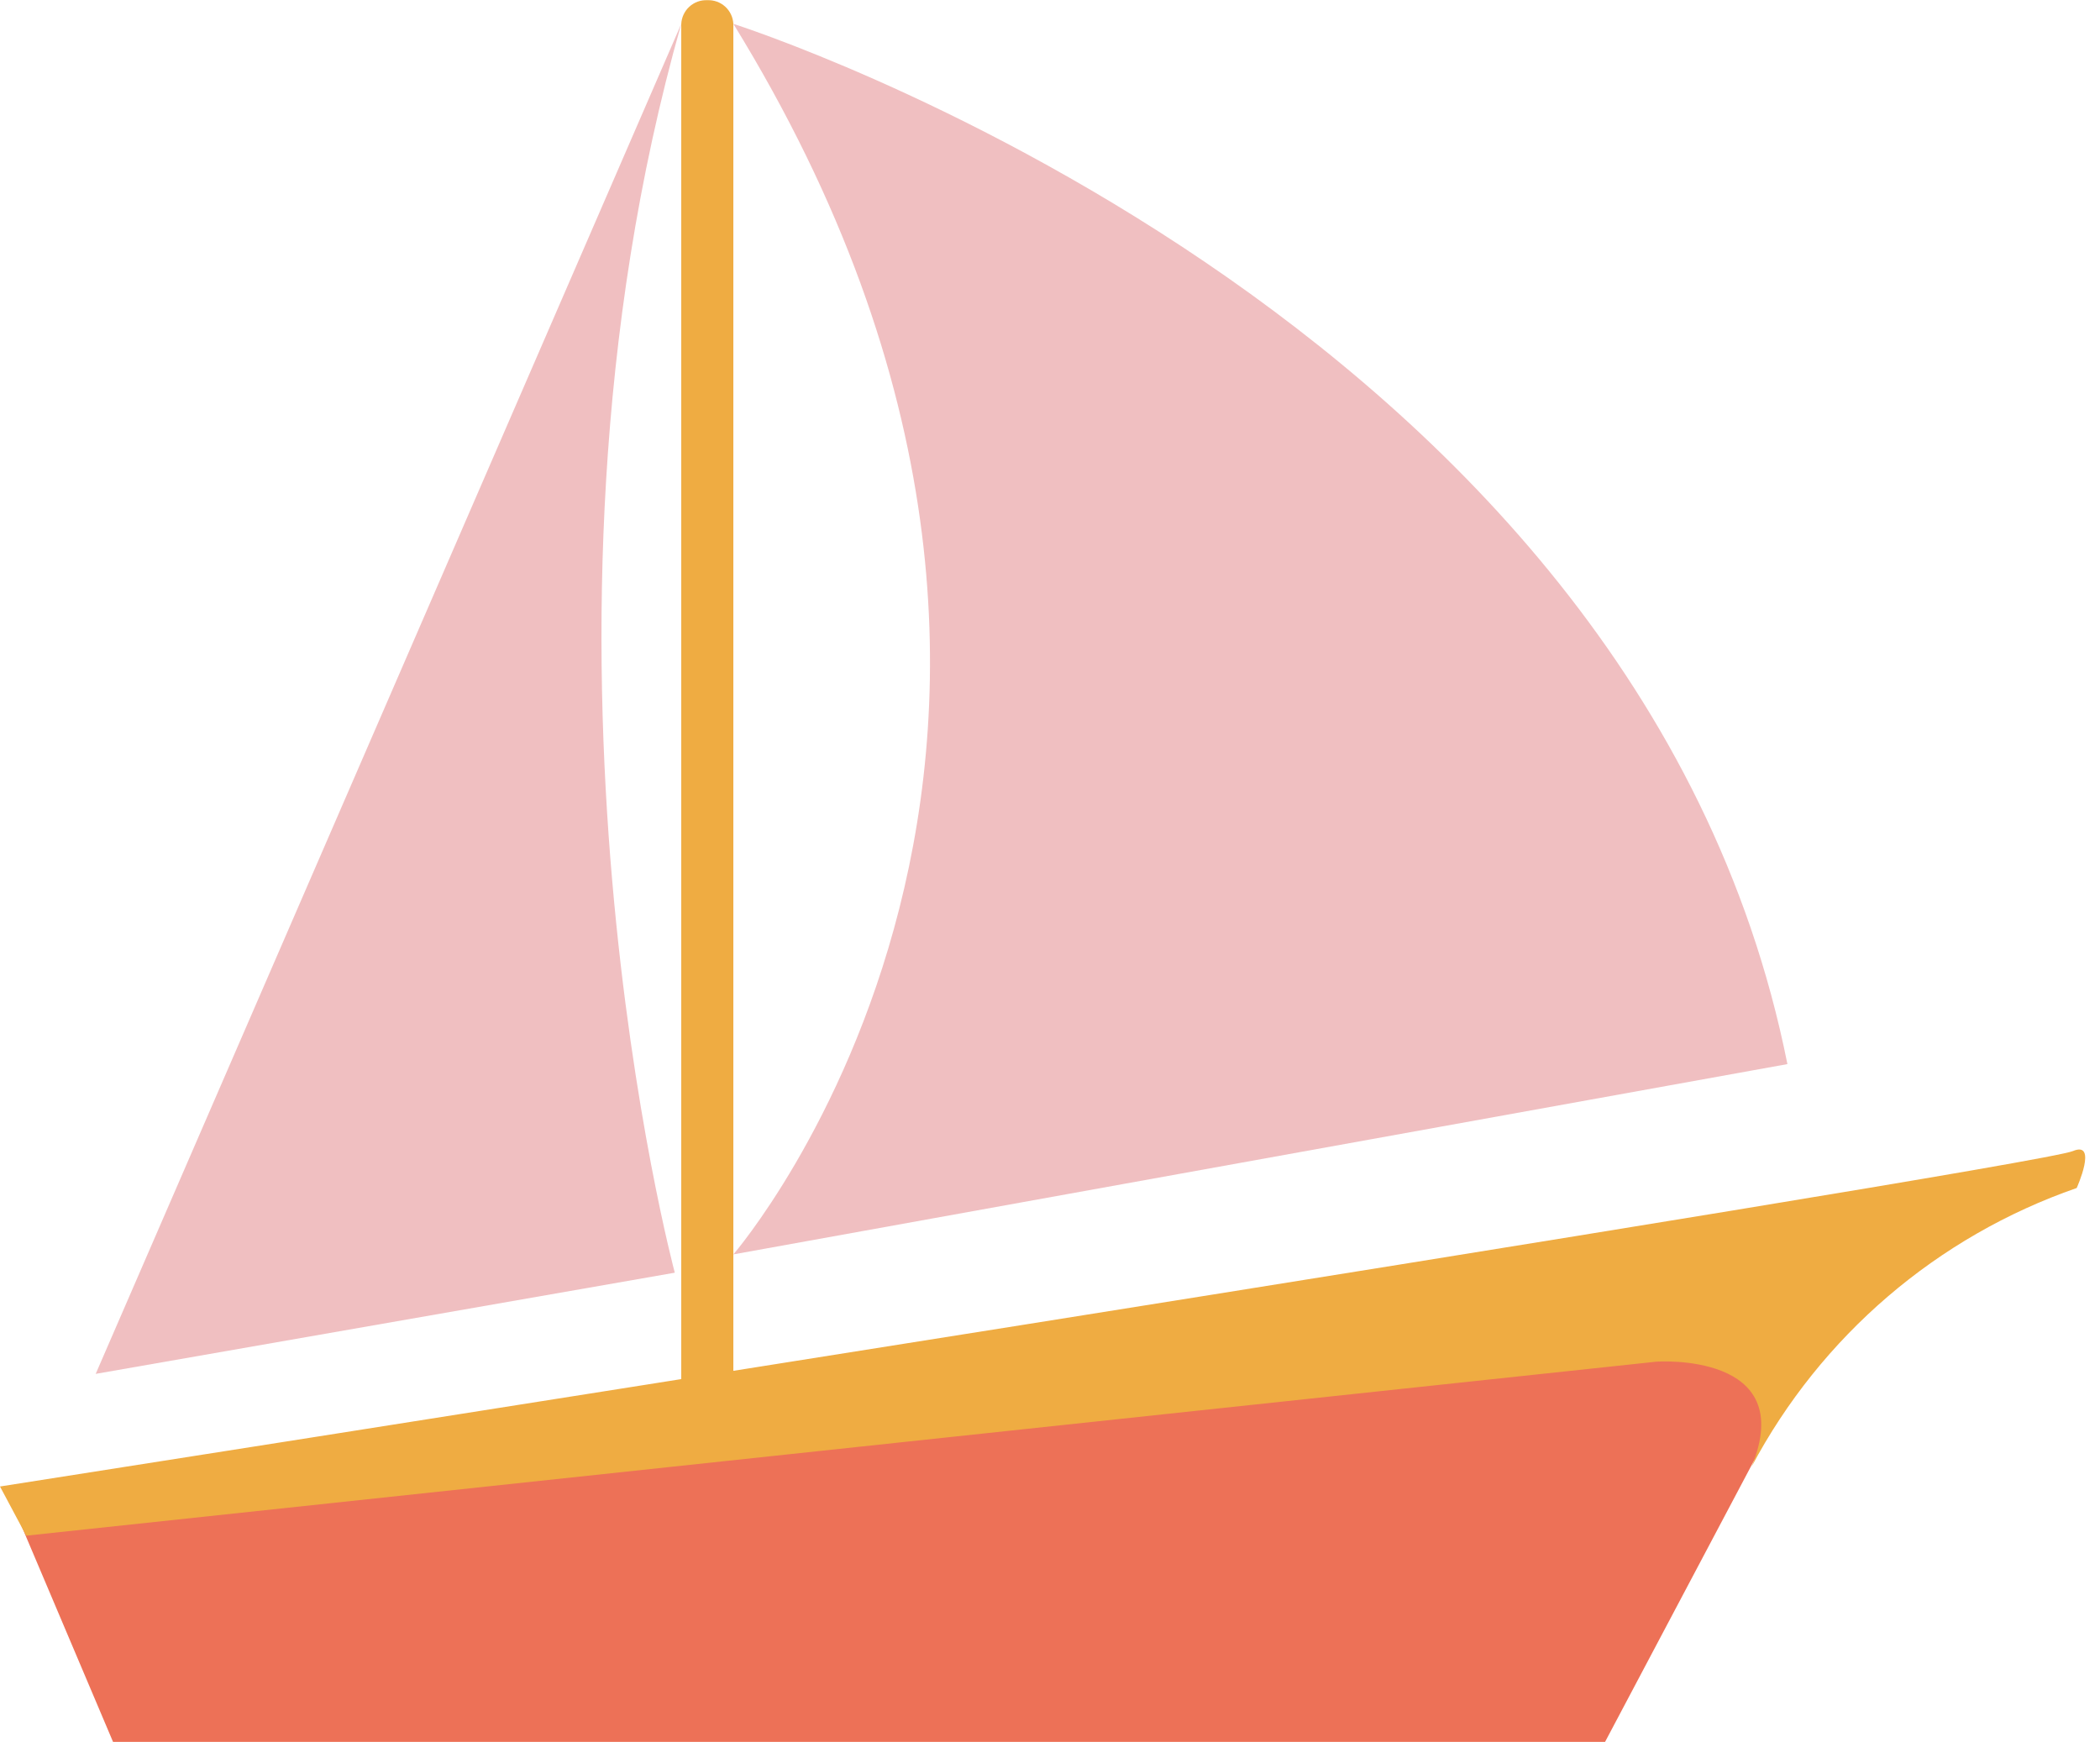
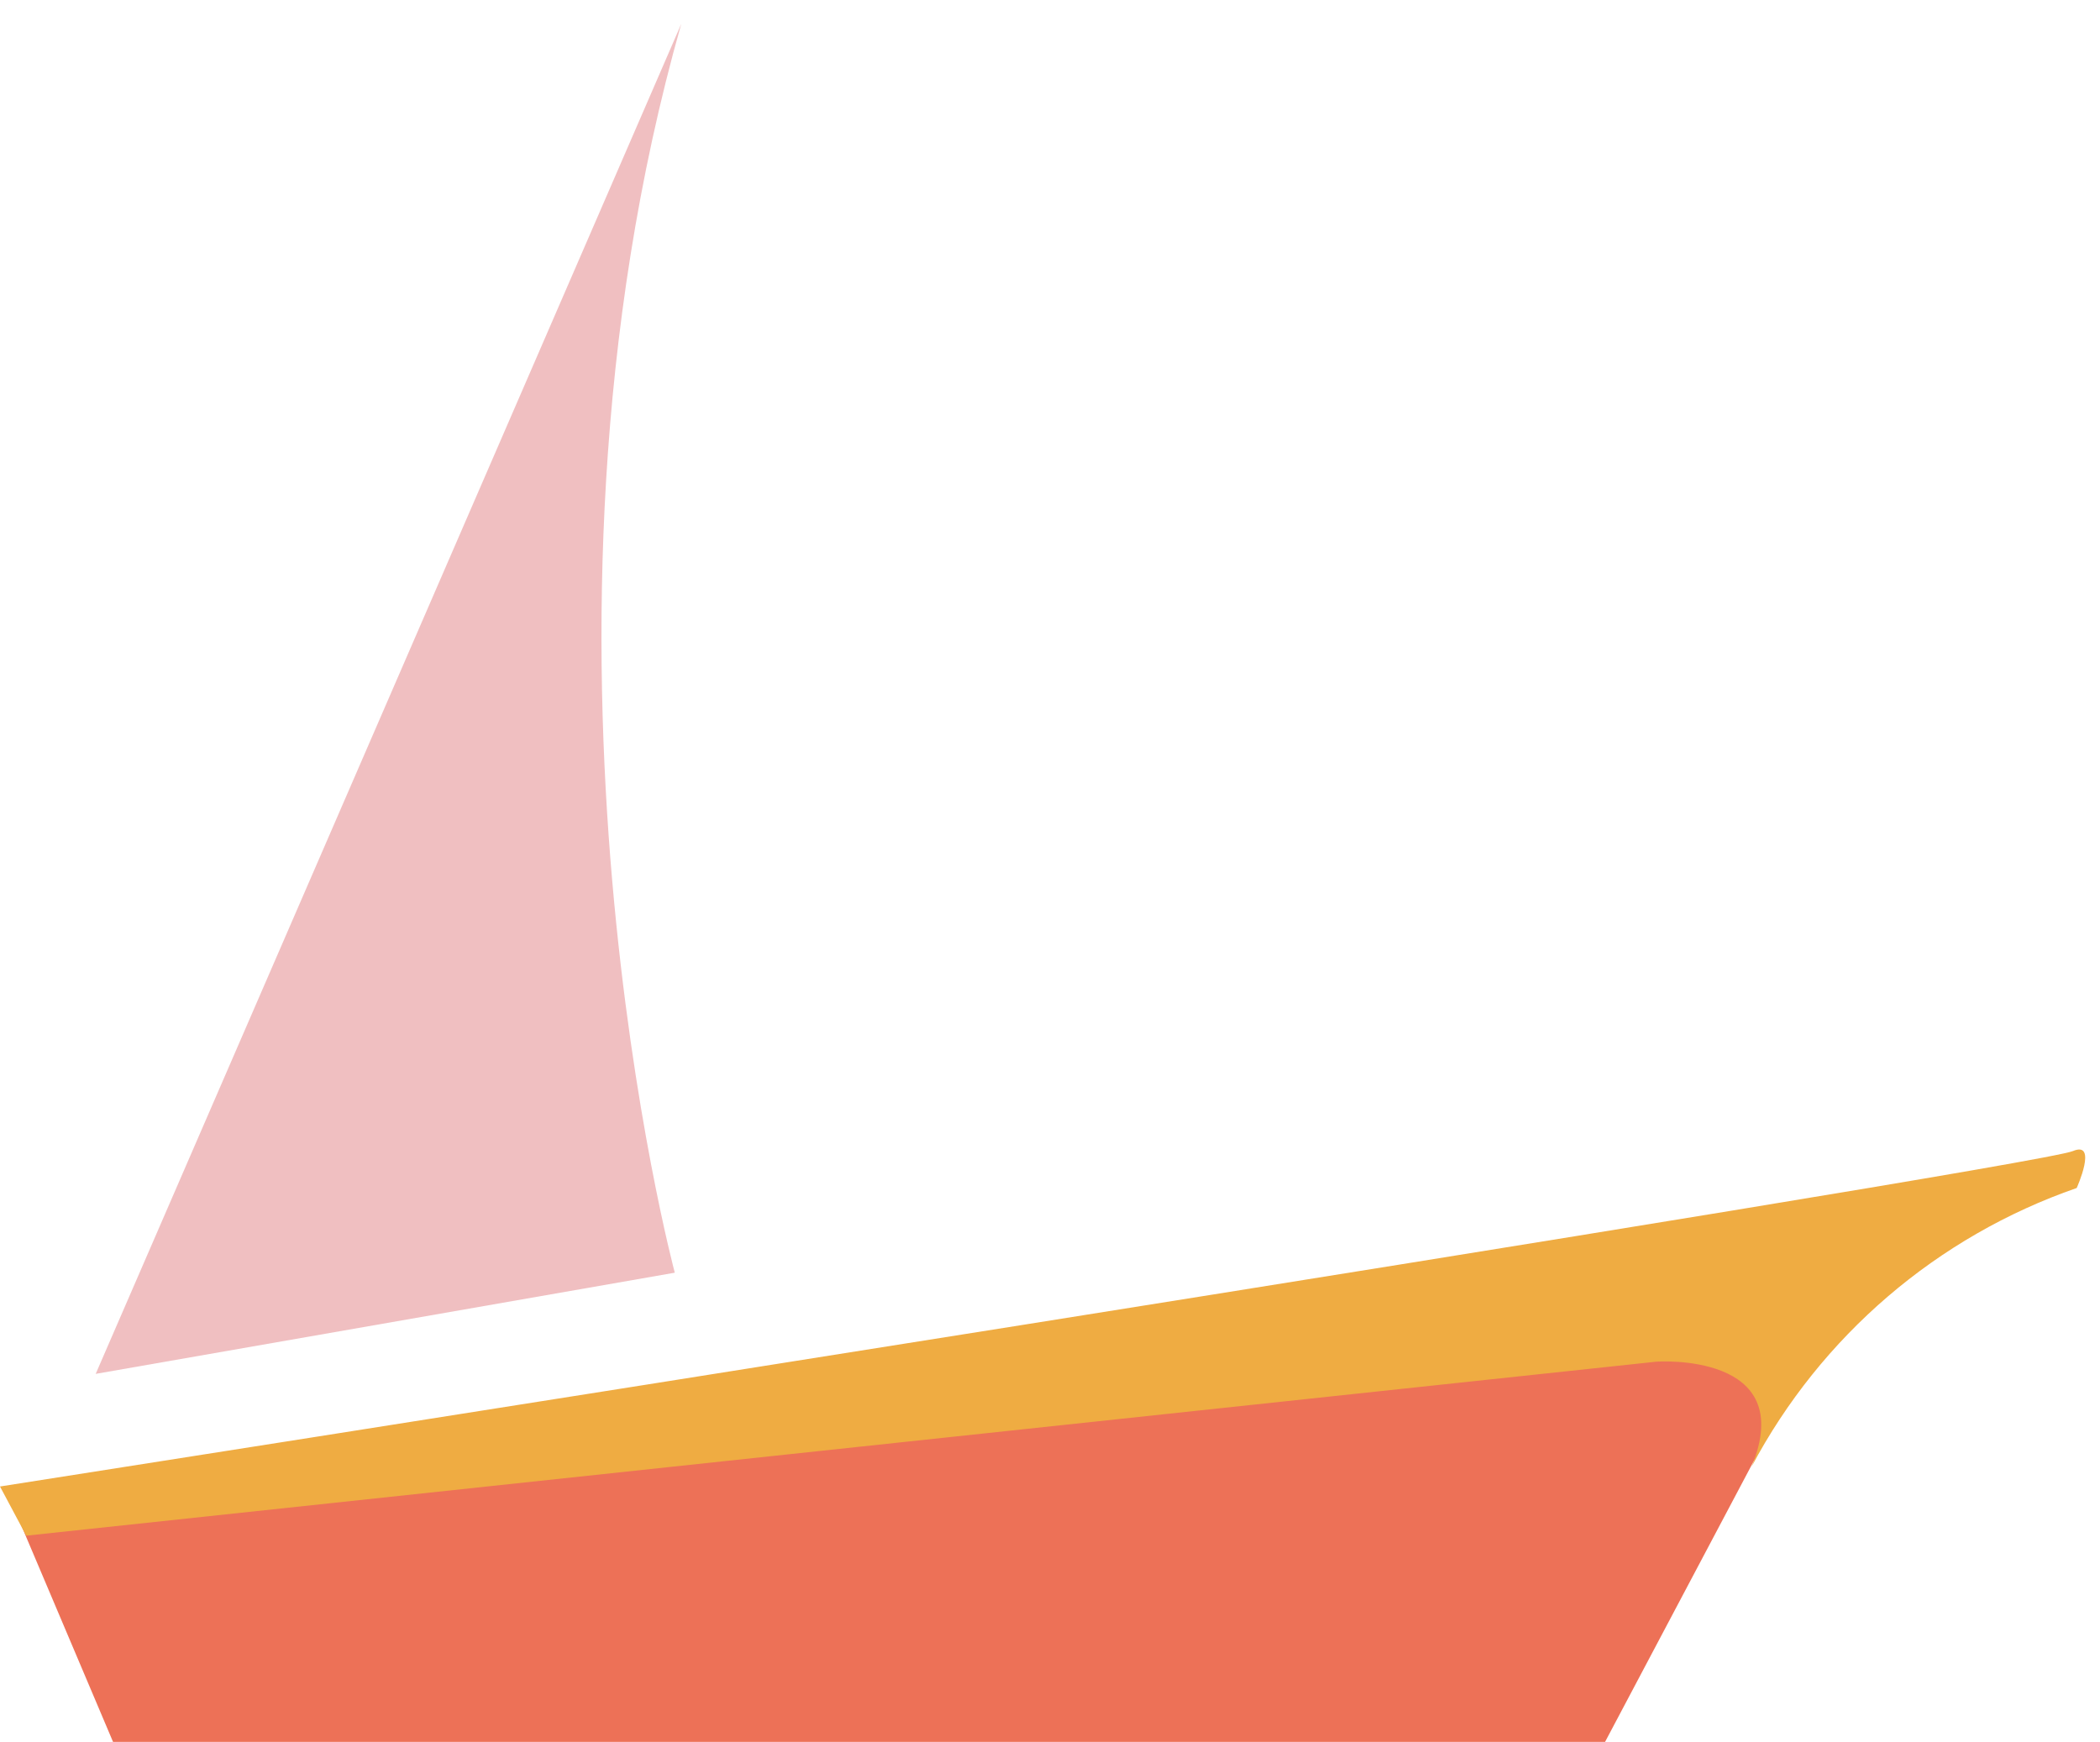
<svg xmlns="http://www.w3.org/2000/svg" width="88" height="73" viewBox="0 0 88 73" fill="none">
  <g clip-path="url(#clip0_4_300)">
-     <path d="M30.731 63.785C30.717 64.061 30.594 64.321 30.39 64.507C30.185 64.692 29.915 64.79 29.639 64.777C29.363 64.79 29.094 64.692 28.889 64.507C28.685 64.321 28.562 64.061 28.548 63.785V1.008C28.554 0.87 28.587 0.735 28.645 0.611C28.703 0.486 28.785 0.374 28.887 0.281C28.988 0.188 29.107 0.116 29.236 0.069C29.365 0.023 29.502 0.002 29.639 0.008C29.777 0.002 29.914 0.023 30.043 0.069C30.172 0.116 30.291 0.188 30.392 0.281C30.494 0.374 30.576 0.486 30.634 0.611C30.692 0.735 30.725 0.87 30.731 1.008V63.785Z" fill="#EFAC42" />
    <path d="M0.371 62.7L4.737 73H67.26L78.167 52.4L0.371 62.7Z" fill="#ED7157" />
-     <path d="M30.732 1C30.732 1 68.592 13.005 74.901 44.595L30.732 52.57C30.732 52.57 49.271 31.117 30.732 1Z" fill="#F0BFC1" />
    <path d="M1.099 64.358L69.42 57.065C69.42 57.065 75.388 56.647 73.399 61.468C76.305 55.992 81.172 51.82 87.023 49.788C87.023 49.788 87.921 47.796 86.868 48.238C85.258 48.935 6.10352e-05 62.297 6.10352e-05 62.297L1.099 64.358Z" fill="#EFAC42" />
    <path d="M28.548 1L4.01 57.577L28.277 53.337C28.277 53.337 21.187 26.909 28.548 1Z" fill="#F0BFC1" />
  </g>
  <defs>
    <clipPath id="clip0_4_300">
      <rect width="87.379" height="73" fill="white" />
    </clipPath>
  </defs>
</svg>